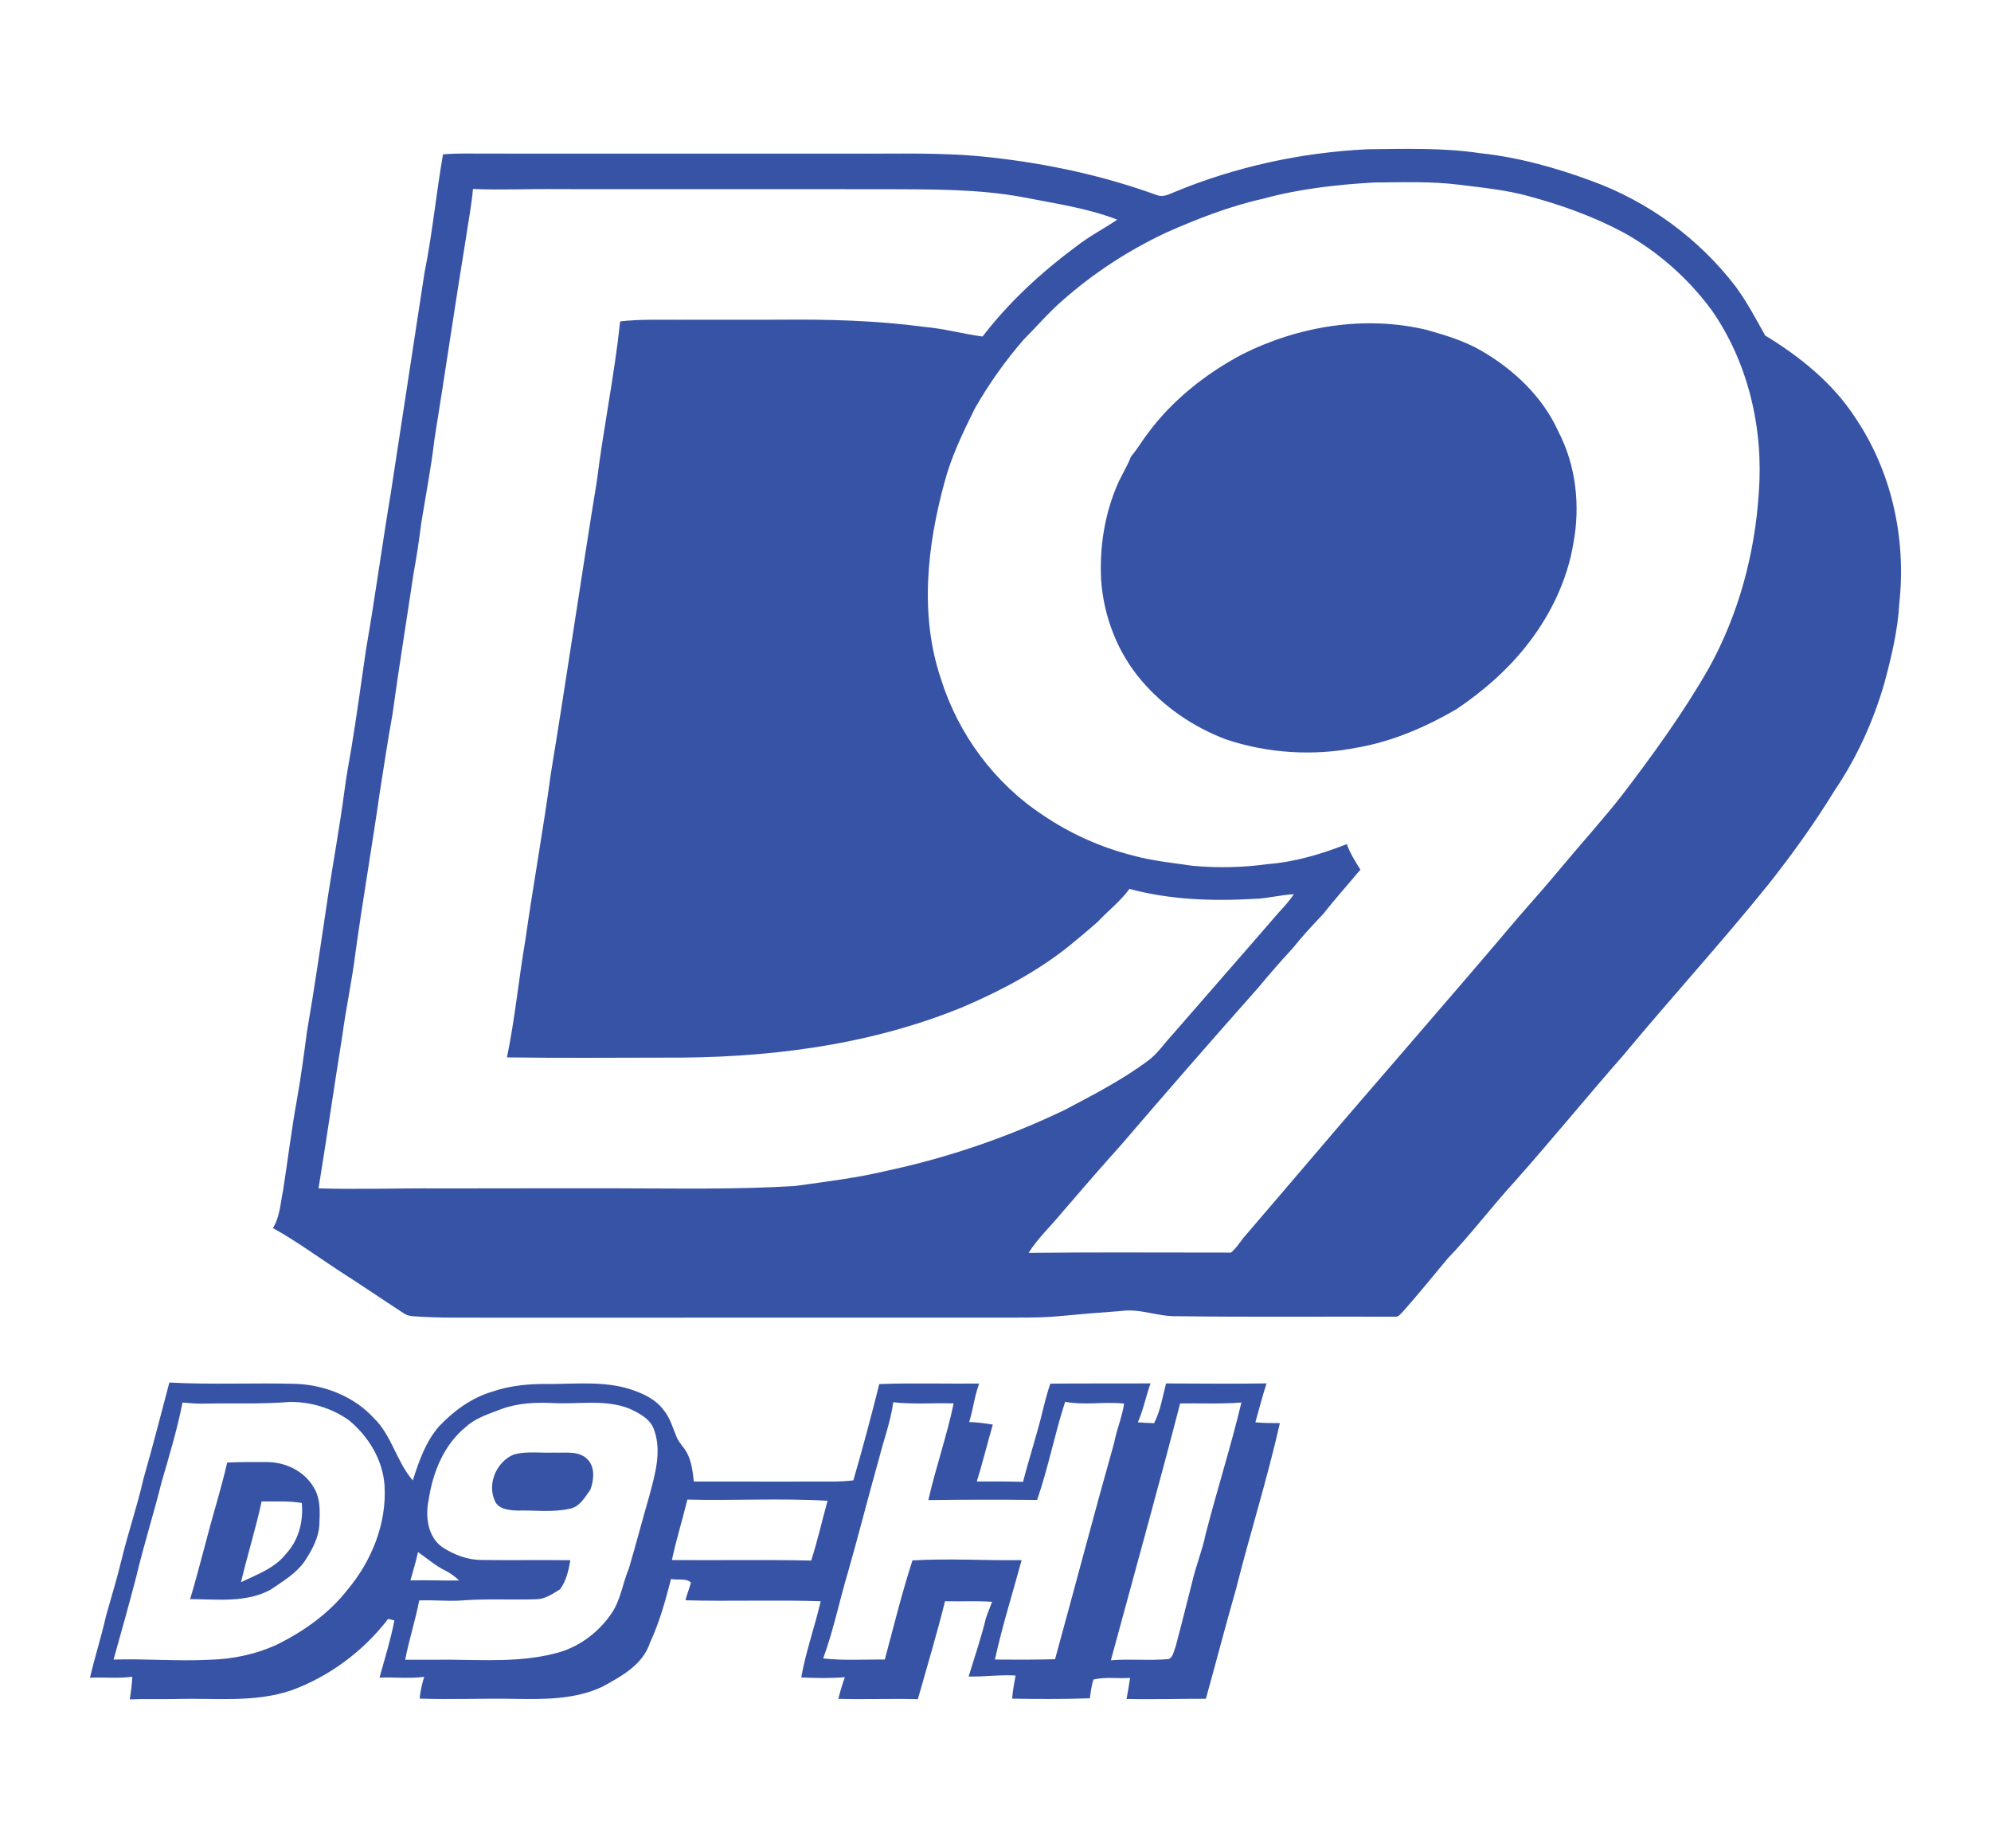
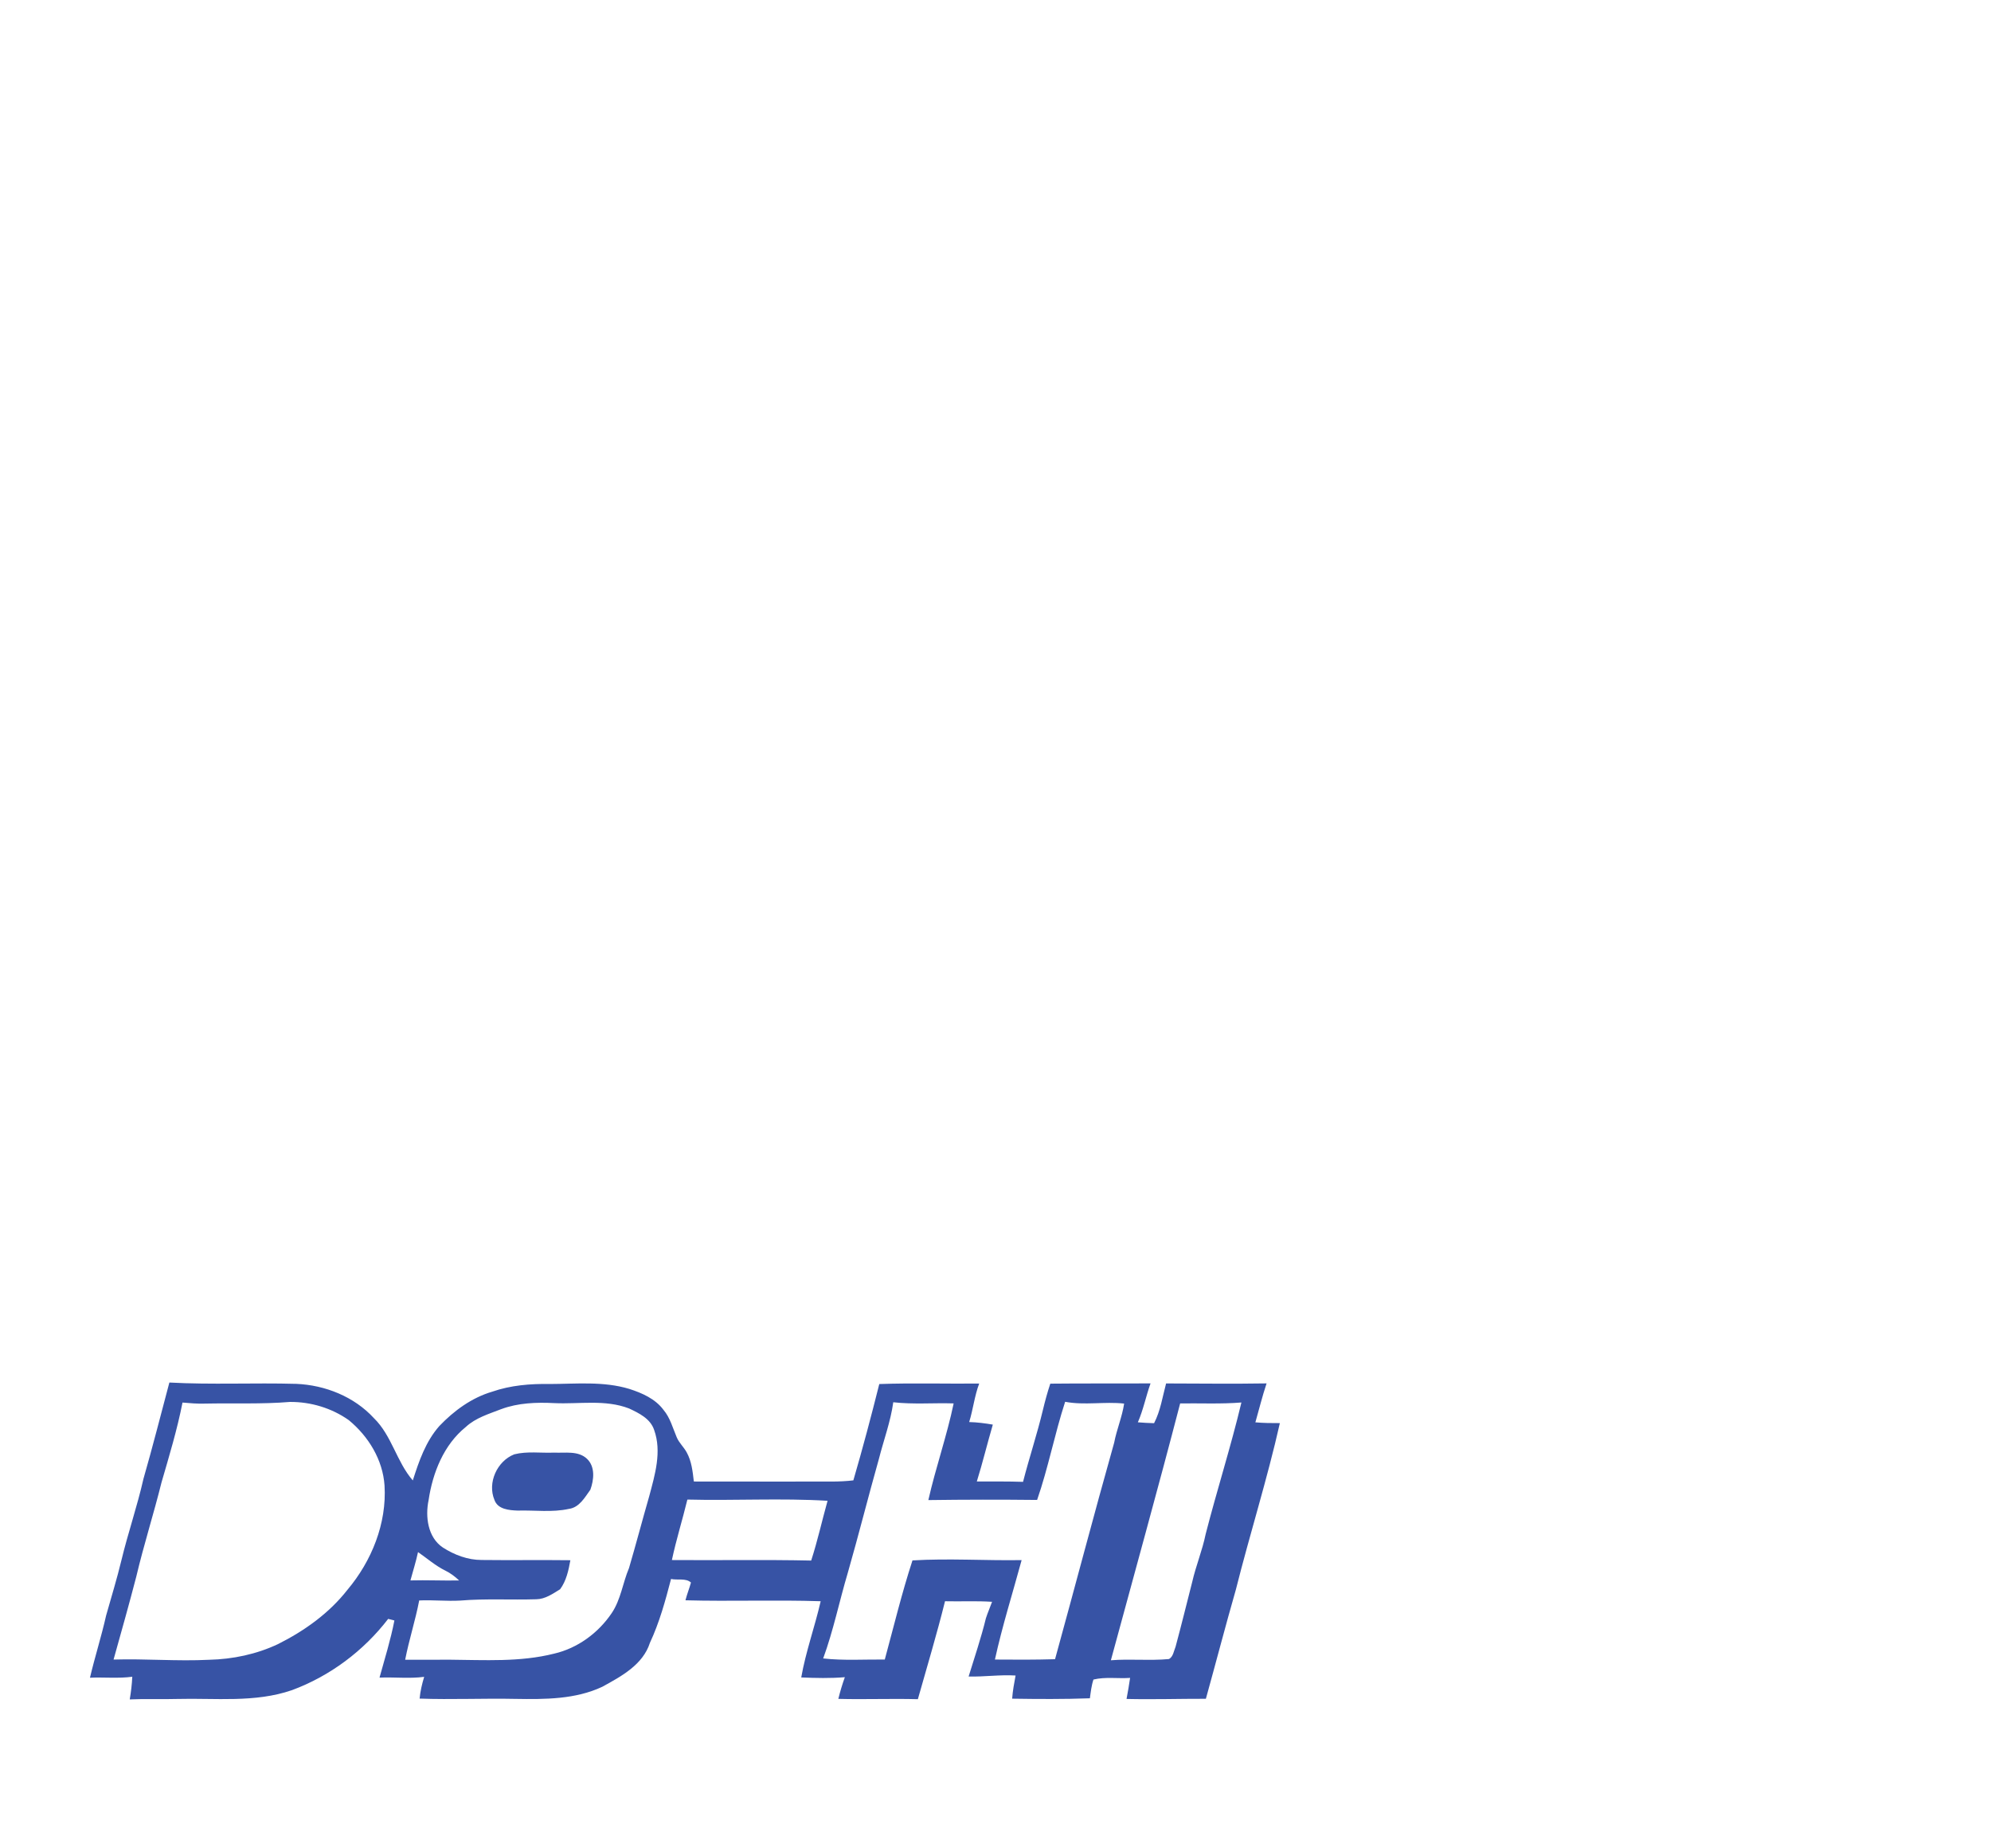
<svg xmlns="http://www.w3.org/2000/svg" id="Layer_1" viewBox="0 0 471.756 437.854">
  <defs>
    <style>.cls-1{fill:#3753a5;stroke-width:0px;}</style>
  </defs>
-   <path class="cls-1" d="M278.157,45.549c14.554-6.056,30.163-9.427,45.898-10.194,8.912-.076,17.865-.399,26.711.944,9.033.964,17.849,3.422,26.353,6.565,13.429,4.88,25.419,13.641,34.109,24.99,2.695,3.649,4.819,7.681,7.025,11.627,8.286,5.041,16.088,11.319,21.397,19.55,8.609,12.752,12.051,28.654,10.381,43.869-.343,6.439-1.877,12.727-3.538,18.929-2.609,9.048-6.56,17.733-11.854,25.535-4.734,7.721-10.032,15.089-15.654,22.189-11.102,13.757-23.022,26.807-34.316,40.402-8.665,9.866-16.966,20.04-25.681,29.86-5.486,5.965-10.345,12.485-15.967,18.324-3.512,4.214-6.969,8.483-10.613,12.591-.515.464-.964,1.246-1.751,1.196-17.244-.061-34.498.116-51.741-.121-4.461.151-8.72-1.862-13.181-1.236-4.941.348-9.876.762-14.806,1.231-5.052.464-10.118.308-15.18.333-39.69,0-79.386-.005-119.077.02-6.253-.066-12.52.151-18.758-.338-.742-.05-1.484-.207-2.109-.611-5.203-3.371-10.315-6.878-15.543-10.209-5.173-3.396-10.174-7.075-15.599-10.063,1.686-2.685,1.781-5.92,2.412-8.932,1.135-7.171,1.983-14.387,3.29-21.533.954-5.324,1.655-10.683,2.367-16.043,1.862-10.754,3.391-21.559,5.016-32.348,1.246-8.095,2.72-16.154,3.805-24.274.469-3.558,1.075-7.095,1.716-10.628,1.277-7.767,2.326-15.568,3.467-23.355,2.14-12.248,3.78-24.581,5.839-36.844,2.659-17.436,5.344-34.871,7.999-52.307,1.882-9.301,2.765-18.763,4.395-28.104,3.714-.318,7.444-.151,11.168-.177,28.437.015,56.874.005,85.306.005,11.102.081,22.245-.378,33.302.893,13.408,1.463,26.701,4.33,39.388,8.942,1.388.555,2.76-.156,4.027-.681ZM299.378,47.058c-8.024,1.776-15.705,4.789-23.204,8.11-8.816,4.163-17.072,9.528-24.385,15.987-3.341,2.882-6.182,6.253-9.296,9.361-4.36,5.036-8.226,10.497-11.526,16.28-2.791,5.672-5.591,11.4-7.196,17.536-4.108,15.089-5.914,31.495-.797,46.579,4.088,13.04,12.702,24.672,24.137,32.191,6.465,4.395,13.706,7.635,21.286,9.563,4.638,1.282,9.442,1.746,14.191,2.442,5.884.545,11.834.419,17.693-.389,6.505-.495,12.793-2.377,18.838-4.744.792,2.155,1.998,4.113,3.22,6.051-2.952,3.527-6.02,6.959-8.877,10.572-2.473,2.589-4.91,5.218-7.146,8.024-2.821,3.063-5.566,6.197-8.221,9.407-10.926,12.298-21.725,24.702-32.439,37.182-4.703,5.238-9.316,10.552-13.898,15.896-2.654,3.255-5.783,6.126-8.044,9.694,15.987-.182,31.985-.045,47.972-.061,1.378-1.146,2.256-2.771,3.452-4.093,4.749-5.511,9.457-11.052,14.181-16.578,16.78-19.722,33.877-39.166,50.591-58.943,3.628-4.103,7.216-8.236,10.724-12.445,4.527-5.405,9.255-10.643,13.615-16.184,7.408-9.714,14.62-19.626,20.68-30.254,7.03-12.712,10.89-27.074,11.814-41.543,1.13-15.054-2.437-30.637-11.097-43.117-5.566-7.58-12.768-13.974-21.008-18.521-7.02-3.755-14.569-6.459-22.24-8.534-5.425-1.529-11.052-2.054-16.618-2.76-6.712-.848-13.484-.57-20.226-.53-8.811.505-17.637,1.494-26.176,3.815ZM110.433,56.197c-2.604,15.932-4.925,31.914-7.489,47.861-.772,6.682-2.074,13.287-3.139,19.923-.505,3.982-1.08,7.953-1.822,11.9-1.645,11.102-3.457,22.174-4.976,33.292-1.125,6.202-2.054,12.44-3.038,18.662-1.802,12.621-3.987,25.177-5.738,37.803-.807,6.596-2.236,13.091-3.119,19.676-1.938,12.061-3.674,24.152-5.637,36.208,9.523.283,19.05-.066,28.578.015,14.12-.05,28.24-.01,42.36-.025,13.979.015,27.978.308,41.936-.55,7.267-1.009,14.569-1.887,21.715-3.593,14.574-3.104,28.76-7.984,42.199-14.423,6.722-3.553,13.52-7.05,19.646-11.582,2.256-1.63,3.8-3.982,5.667-5.995,8.438-9.73,16.941-19.394,25.359-29.143,1.297-1.383,2.569-2.806,3.639-4.38-3.109.121-6.126.999-9.235,1.085-9.937.59-20.07.252-29.729-2.352-2.104,2.912-4.996,5.107-7.433,7.721-2.306,2.094-4.754,4.037-7.146,6.036-7.469,5.909-15.957,10.401-24.687,14.14-22.512,9.311-47.134,12.263-71.342,12.076-12.293.02-24.591.111-36.885-.056,1.908-9.205,2.791-18.591,4.37-27.851,1.867-13.146,4.259-26.206,6.031-39.357,3.8-23.113,7.141-46.296,10.916-69.414,1.569-12.616,4.173-25.091,5.506-37.738,4.688-.54,9.412-.358,14.115-.384,7.913-.005,15.821-.02,23.734-.015,11.466-.121,22.961.192,34.341,1.716,4.618.399,9.094,1.665,13.681,2.266,6.293-8.201,13.989-15.261,22.28-21.407,3.028-2.367,6.465-4.128,9.644-6.273-7.181-2.781-14.842-3.835-22.356-5.324-10.663-1.968-21.548-1.847-32.348-1.897-25.914-.025-51.832.015-77.746-.015-6.742-.086-13.484.247-20.221-.03-.333,3.84-1.08,7.615-1.63,11.425Z" />
-   <path class="cls-1" d="M294.326,83.943c13.348-6.697,29.022-9.286,43.662-5.808,4.476,1.267,9.003,2.614,13.045,4.981,7.706,4.461,14.554,10.946,18.228,19.161,4.194,8.059,5.208,17.582,3.538,26.459-1.428,8.604-5.294,16.679-10.593,23.562-4.734,6.177-10.673,11.375-17.113,15.71-7.277,4.234-15.144,7.635-23.476,9.089-10.355,2.059-21.21,1.398-31.217-1.963-7.64-2.907-14.63-7.666-19.929-13.908-5.667-6.616-8.957-15.144-9.563-23.809-.419-7.938.868-16.017,4.153-23.284.974-2.009,2.13-3.926,2.937-6.015,1.509-1.716,2.624-3.729,4.027-5.536,5.834-7.857,13.696-14.065,22.3-18.637Z" />
  <path class="cls-1" d="M33.989,350.336c2.18-7.57,4.113-15.205,6.142-22.815,10.012.545,20.05.03,30.067.313,6.858.293,13.716,3.023,18.404,8.13,4.249,4.143,5.354,10.31,9.21,14.751,1.453-4.557,3.063-9.25,6.288-12.894,3.467-3.623,7.65-6.697,12.51-8.13,4.37-1.519,9.053-1.908,13.651-1.822,6.283-.02,12.737-.691,18.844,1.161,3.028.974,6.152,2.337,8.105,4.966,1.58,1.867,2.19,4.269,3.129,6.48.56,1.352,1.701,2.337,2.387,3.623,1.156,2.099,1.403,4.527,1.675,6.868,9.316-.02,18.632.05,27.952.005,3.28-.015,6.576.126,9.846-.278,2.205-7.56,4.229-15.175,6.142-22.815,7.888-.278,15.785-.04,23.673-.116-1.115,2.957-1.438,6.116-2.372,9.119,1.877.05,3.744.288,5.602.606-1.312,4.476-2.402,9.013-3.79,13.469,3.654.015,7.302-.035,10.951.091,1.463-5.703,3.331-11.289,4.703-17.012.505-2.104,1.07-4.194,1.756-6.248,7.918-.091,15.836-.005,23.754-.066-1.095,3.043-1.706,6.248-3.008,9.22,1.277.106,2.559.177,3.845.212,1.519-2.937,1.998-6.253,2.846-9.417,7.938.015,15.871.121,23.809-.01-1.014,3.033-1.771,6.147-2.654,9.225,1.928.167,3.866.192,5.803.182-2.988,13.277-7.11,26.257-10.426,39.448-2.468,8.594-4.708,17.244-7.105,25.858-6.268-.015-12.535.187-18.798.04.308-1.66.606-3.321.843-4.986-2.887.202-5.859-.293-8.68.389-.484,1.433-.641,2.947-.848,4.441-6.137.227-12.283.182-18.42.091.136-1.847.469-3.669.812-5.486-3.714-.232-7.413.333-11.127.237,1.408-4.587,2.962-9.134,4.093-13.797.424-1.327.999-2.599,1.463-3.906-3.714-.242-7.433-.045-11.148-.131-1.933,7.787-4.254,15.478-6.434,23.204-6.278-.172-12.561.091-18.844-.076.424-1.741.939-3.457,1.544-5.137-3.437.293-6.893.207-10.335.061,1.08-6.131,3.22-12.001,4.607-18.056-10.678-.353-21.367.071-32.04-.222.358-1.428.918-2.791,1.307-4.204-1.196-1.11-3.21-.505-4.723-.848-1.332,5.147-2.75,10.3-5.006,15.134-1.665,5.203-6.803,7.948-11.284,10.406-6.374,2.998-13.61,2.982-20.504,2.871-7.595-.161-15.19.202-22.78-.071.161-1.756.57-3.472,1.08-5.152-3.517.464-7.055.03-10.582.182,1.241-4.491,2.639-8.952,3.527-13.535-.368-.096-1.105-.283-1.474-.378-5.834,7.6-13.812,13.56-22.805,16.885-8.766,3.018-18.122,1.847-27.206,2.084-3.739.111-7.484-.066-11.223.106.303-1.781.515-3.573.601-5.369-3.326.449-6.687.076-10.027.232,1.161-4.935,2.715-9.775,3.825-14.726,1.236-4.38,2.579-8.735,3.644-13.161,1.559-6.459,3.739-12.747,5.203-19.227ZM43.244,332.264c-1.257,6.409-3.159,12.677-4.981,18.944-1.852,7.464-4.204,14.796-5.97,22.285-1.706,6.576-3.553,13.111-5.385,19.656,7.544-.232,15.094.434,22.638.05,5.617-.131,11.254-1.312,16.346-3.724,6.253-3.134,12.117-7.317,16.446-12.868,5.728-6.808,9.326-15.715,8.776-24.687-.414-6.116-3.81-11.657-8.473-15.493-4.047-2.856-8.993-4.345-13.938-4.31-6.717.555-13.464.252-20.196.394-1.756.056-3.512-.096-5.263-.247ZM118.769,333.819c-2.917,1.135-6.056,2.049-8.402,4.229-5.218,4.219-7.847,10.835-8.811,17.319-.828,3.916-.202,8.857,3.386,11.244,2.73,1.751,5.899,2.952,9.18,2.947,7.005.086,14.014-.03,21.024.056-.424,2.382-.969,4.905-2.432,6.878-1.731,1.06-3.533,2.347-5.642,2.372-5.995.187-12.011-.187-18.001.308-3.25.187-6.495-.182-9.745-.025-.903,4.729-2.412,9.321-3.326,14.044,3.517.02,7.04-.01,10.562-.01,8.241.066,16.648.601,24.723-1.433,5.566-1.282,10.476-4.89,13.651-9.598,2.17-3.215,2.614-7.166,4.103-10.678,1.665-5.662,3.159-11.37,4.794-17.037,1.347-5.057,3.008-10.537,1.161-15.679-.883-2.675-3.578-3.982-5.945-5.092-5.677-2.19-11.819-.989-17.728-1.267-4.219-.217-8.554-.066-12.551,1.423ZM211.655,332.194c-.631,4.587-2.266,8.937-3.401,13.408-2.533,8.968-4.794,18.006-7.363,26.958-2.014,6.757-3.416,13.691-5.844,20.322,4.845.54,9.735.212,14.599.257,2.13-7.842,4.037-15.755,6.56-23.481,8.614-.515,17.244.071,25.863-.071-2.13,7.842-4.587,15.614-6.328,23.557,4.749.045,9.497.056,14.246-.081,4.708-17.087,9.2-34.235,14.009-51.292.601-3.144,1.887-6.101,2.362-9.265-4.648-.515-9.356.454-13.979-.424-2.498,7.666-3.992,15.629-6.641,23.249-8.589-.091-17.183-.086-25.772.035,1.741-7.701,4.385-15.17,5.995-22.901-4.769-.151-9.553.267-14.307-.273ZM279.631,332.466c-5.279,20.332-10.926,40.574-16.416,60.85,4.572-.368,9.18.136,13.742-.288,1.014-.49,1.176-1.948,1.59-2.927,1.373-5.097,2.634-10.224,3.941-15.341.873-3.83,2.402-7.469,3.184-11.324,2.68-10.436,5.97-20.706,8.473-31.187-4.829.389-9.679.156-14.514.217ZM159.202,369.573c11.001.086,22.003-.116,33.004.121,1.509-4.658,2.564-9.447,3.881-14.16-11.062-.661-22.149-.005-33.216-.288-1.161,4.789-2.644,9.497-3.669,14.327ZM99.048,367.686c-.484,2.266-1.191,4.476-1.797,6.712,3.84-.101,7.686.081,11.531.01-.969-.929-2.049-1.736-3.255-2.326-2.357-1.161-4.335-2.912-6.48-4.395Z" />
  <path class="cls-1" d="M121.858,344.527c3.078-.777,6.303-.267,9.442-.404,2.609.131,5.718-.51,7.802,1.484,1.973,1.892,1.625,4.971.782,7.307-1.317,1.817-2.619,4.209-5.072,4.537-3.987.883-8.089.283-12.127.404-2.014-.071-4.749-.278-5.526-2.518-1.716-4.072.616-9.21,4.698-10.81Z" />
-   <path class="cls-1" d="M53.837,346.475c3.114-.161,6.237-.111,9.361-.116,4.385-.015,8.897,2.12,11.133,6,1.63,2.559,1.479,5.728,1.347,8.64-.116,3.316-1.797,6.298-3.588,8.998-2.039,2.836-5.107,4.628-7.938,6.571-5.849,3.215-12.707,2.271-19.101,2.266,2.286-7.615,4.098-15.356,6.333-22.987.878-3.109,1.721-6.222,2.453-9.371ZM61.987,355.695c-1.383,6.434-3.371,12.712-4.88,19.116,3.79-1.822,8.004-3.29,10.678-6.732,2.982-3.199,4.158-7.731,3.714-12.026-3.154-.53-6.338-.328-9.513-.358Z" />
</svg>